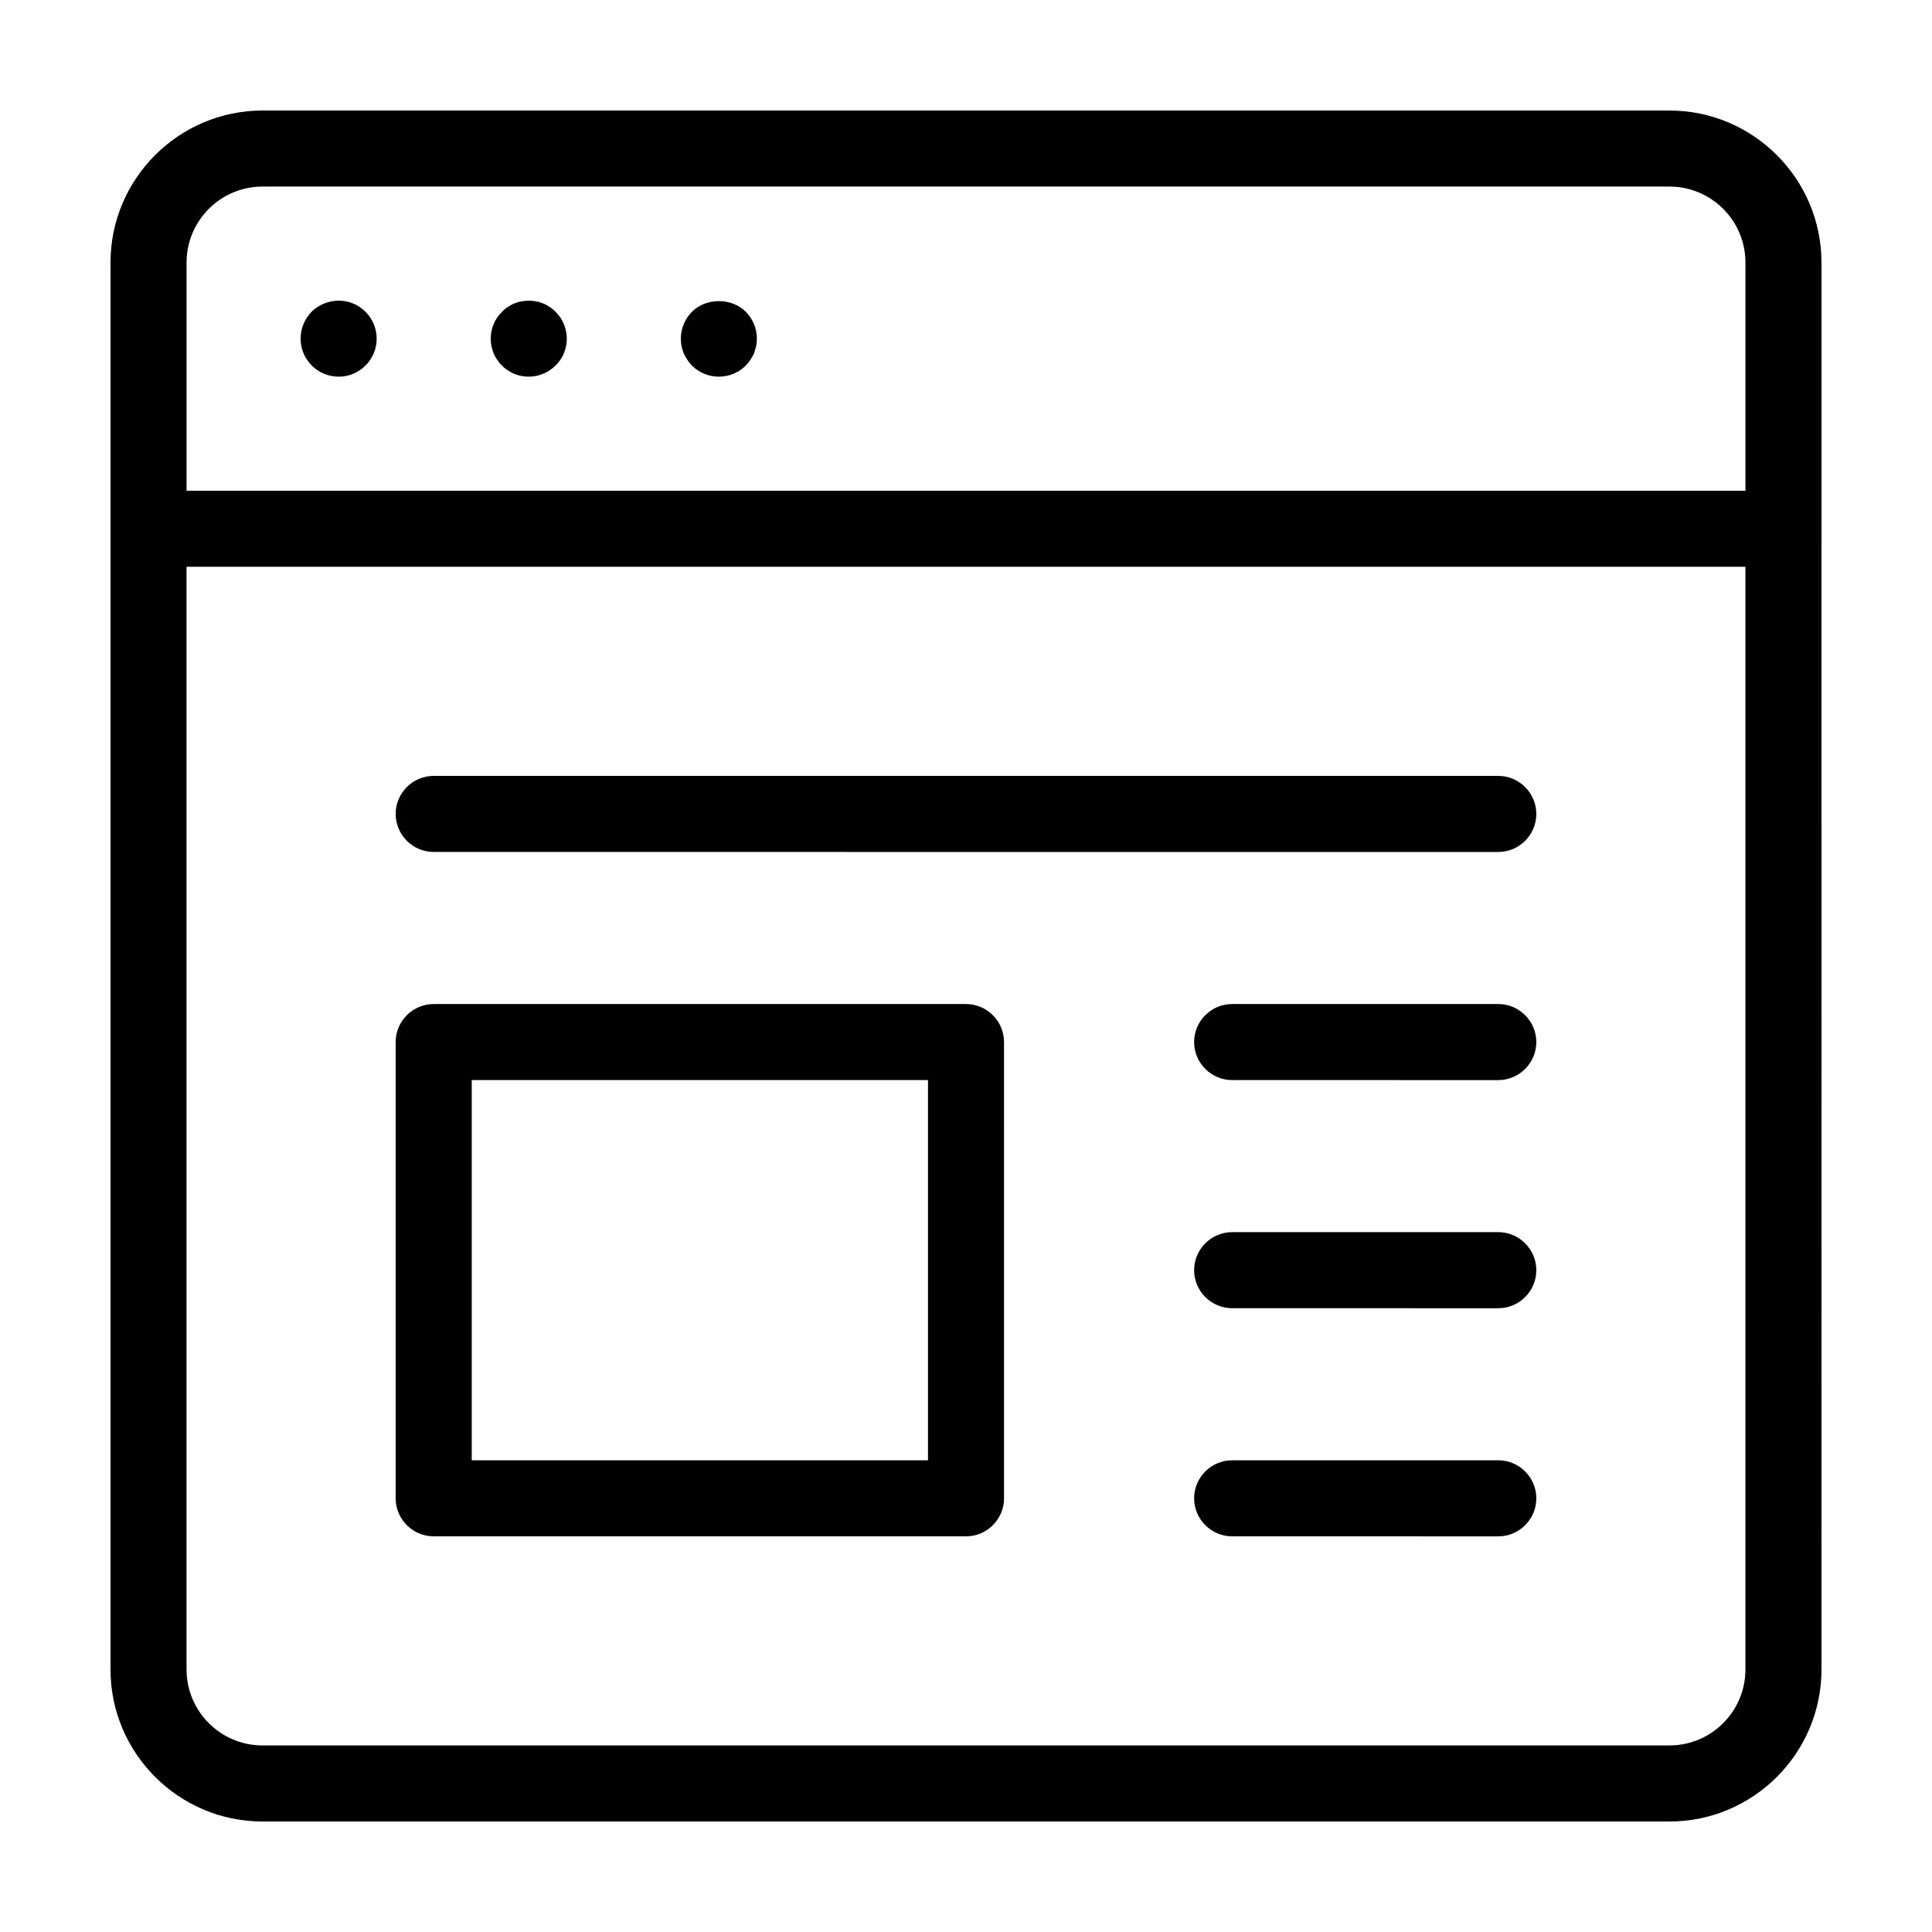
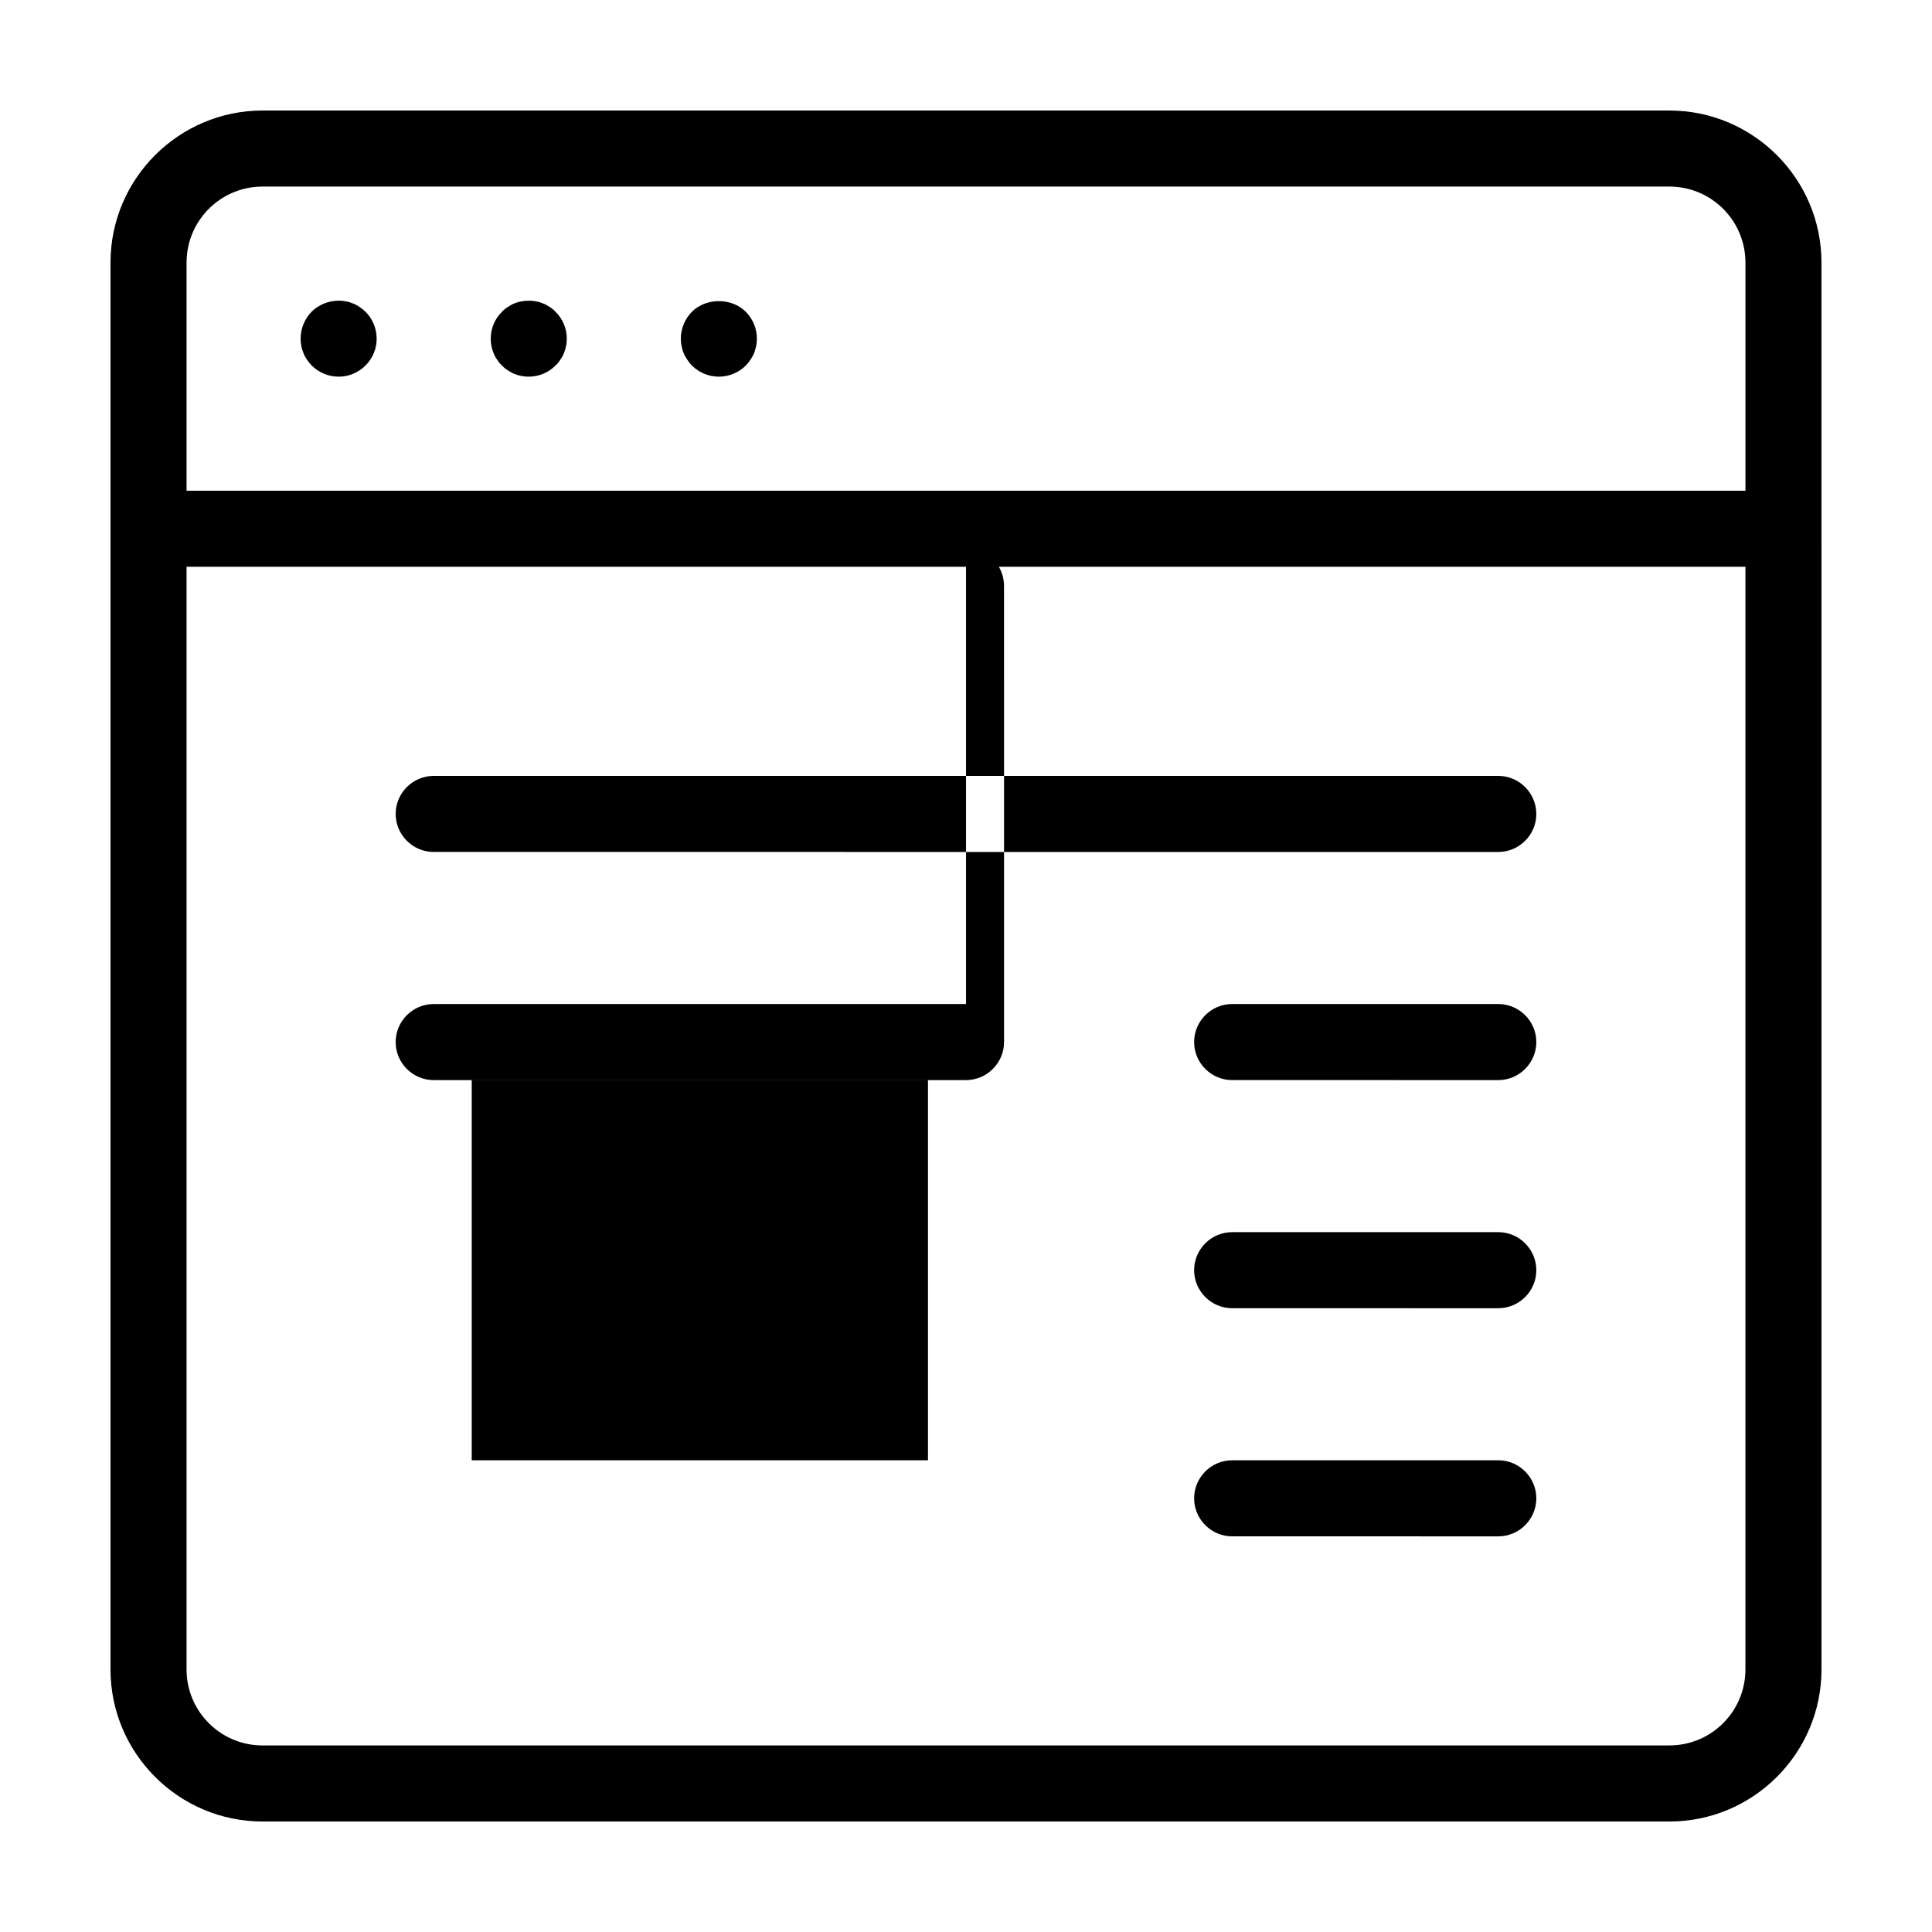
<svg xmlns="http://www.w3.org/2000/svg" fill="#000000" width="800px" height="800px" version="1.1" viewBox="144 144 512 512">
-   <path d="m586.41 173.29h-372.82c-22.219 0-40.305 18.086-40.305 40.305v372.82c0 22.219 18.086 40.305 40.305 40.305h372.82c22.219 0 40.305-18.086 40.305-40.305l-0.004-372.82c0-22.219-18.086-40.305-40.305-40.305zm-372.82 20.152h372.82c11.133 0 20.152 9.02 20.152 20.152v60.457h-413.12v-60.457c0-11.137 9.016-20.152 20.152-20.152zm372.82 413.12h-372.82c-11.133 0-20.152-9.02-20.152-20.152v-292.21h413.12v292.21c-0.004 11.133-9.02 20.148-20.156 20.148zm-362.54-370.85c-0.152-0.656-0.203-1.312-0.203-1.965 0-2.672 1.059-5.238 2.922-7.152 2.367-2.316 5.844-3.375 9.117-2.719 0.656 0.102 1.258 0.301 1.863 0.555 0.656 0.25 1.211 0.555 1.762 0.957 0.555 0.352 1.059 0.754 1.512 1.211 1.918 1.906 2.977 4.477 2.977 7.148 0 0.656-0.051 1.309-0.203 1.965-0.102 0.656-0.301 1.258-0.555 1.863-0.25 0.656-0.605 1.211-0.957 1.762-0.352 0.555-0.754 1.059-1.258 1.512-0.453 0.504-0.957 0.906-1.512 1.258-0.555 0.352-1.109 0.707-1.762 0.957-0.605 0.25-1.211 0.453-1.863 0.555-0.656 0.152-1.312 0.203-1.965 0.203-2.672 0-5.238-1.059-7.152-2.973-0.453-0.453-0.855-0.957-1.211-1.512-0.402-0.555-0.707-1.109-0.957-1.762-0.254-0.605-0.453-1.211-0.555-1.863zm50.379 0c-0.148-0.656-0.199-1.312-0.199-1.965 0-2.672 1.059-5.238 2.973-7.106 0.453-0.504 0.957-0.906 1.512-1.258 0.555-0.352 1.109-0.707 1.715-0.957 0.656-0.25 1.258-0.453 1.914-0.555 1.309-0.25 2.621-0.25 3.93 0 0.656 0.102 1.258 0.301 1.863 0.555 0.656 0.25 1.211 0.605 1.762 0.957 0.555 0.352 1.059 0.754 1.512 1.258 1.914 1.863 2.973 4.434 2.973 7.106 0 0.656-0.051 1.309-0.203 1.965-0.102 0.656-0.301 1.258-0.555 1.863-0.25 0.656-0.555 1.211-0.957 1.762-0.352 0.555-0.754 1.059-1.258 1.512-1.863 1.914-4.484 2.973-7.106 2.973-0.656 0-1.309-0.051-1.965-0.203-0.656-0.102-1.258-0.301-1.914-0.555-0.605-0.25-1.16-0.605-1.715-0.957-0.555-0.352-1.059-0.754-1.512-1.258-0.504-0.453-0.906-0.957-1.258-1.512-0.402-0.555-0.707-1.109-0.957-1.762-0.25-0.605-0.453-1.211-0.555-1.863zm50.383 0c-0.152-0.656-0.203-1.312-0.203-1.965 0-2.672 1.059-5.238 2.973-7.152 3.727-3.727 10.48-3.727 14.207 0 1.914 1.91 2.973 4.481 2.973 7.152 0 0.656-0.051 1.309-0.203 1.965s-0.301 1.258-0.555 1.914c-0.25 0.605-0.605 1.16-0.957 1.715-0.352 0.555-0.754 1.059-1.258 1.562-1.863 1.859-4.434 2.918-7.102 2.918-2.672 0-5.238-1.059-7.106-2.922-0.504-0.504-0.906-1.008-1.258-1.562-0.352-0.555-0.707-1.109-0.957-1.715-0.254-0.652-0.453-1.258-0.555-1.91zm226.51 123.99c0 5.543-4.535 10.078-10.078 10.078l-282.13-0.004c-5.543 0-10.078-4.535-10.078-10.078 0-5.543 4.535-10.078 10.078-10.078h282.13c5.539 0.004 10.074 4.539 10.074 10.082zm0 181.37c0 5.543-4.535 10.078-10.078 10.078l-70.531-0.004c-5.543 0-10.078-4.535-10.078-10.078s4.535-10.078 10.078-10.078h70.535c5.539 0.004 10.074 4.539 10.074 10.082zm0-60.457c0 5.543-4.535 10.078-10.078 10.078l-70.531-0.004c-5.543 0-10.078-4.535-10.078-10.078s4.535-10.078 10.078-10.078h70.535c5.539 0.004 10.074 4.539 10.074 10.082zm0-60.457c0 5.543-4.535 10.078-10.078 10.078l-70.531-0.004c-5.543 0-10.078-4.535-10.078-10.078 0-5.543 4.535-10.078 10.078-10.078h70.535c5.539 0.004 10.074 4.539 10.074 10.082zm-151.14-10.078h-141.07c-5.543 0-10.078 4.535-10.078 10.078v120.91c0 5.543 4.535 10.078 10.078 10.078h141.07c5.543 0 10.078-4.535 10.078-10.078l-0.004-120.91c0-5.543-4.535-10.078-10.074-10.078zm-10.078 120.91h-120.91v-100.76h120.91z" />
+   <path d="m586.41 173.29h-372.82c-22.219 0-40.305 18.086-40.305 40.305v372.82c0 22.219 18.086 40.305 40.305 40.305h372.82c22.219 0 40.305-18.086 40.305-40.305l-0.004-372.82c0-22.219-18.086-40.305-40.305-40.305zm-372.82 20.152h372.82c11.133 0 20.152 9.02 20.152 20.152v60.457h-413.12v-60.457c0-11.137 9.016-20.152 20.152-20.152zm372.82 413.12h-372.82c-11.133 0-20.152-9.02-20.152-20.152v-292.21h413.12v292.21c-0.004 11.133-9.02 20.148-20.156 20.148zm-362.54-370.85c-0.152-0.656-0.203-1.312-0.203-1.965 0-2.672 1.059-5.238 2.922-7.152 2.367-2.316 5.844-3.375 9.117-2.719 0.656 0.102 1.258 0.301 1.863 0.555 0.656 0.25 1.211 0.555 1.762 0.957 0.555 0.352 1.059 0.754 1.512 1.211 1.918 1.906 2.977 4.477 2.977 7.148 0 0.656-0.051 1.309-0.203 1.965-0.102 0.656-0.301 1.258-0.555 1.863-0.25 0.656-0.605 1.211-0.957 1.762-0.352 0.555-0.754 1.059-1.258 1.512-0.453 0.504-0.957 0.906-1.512 1.258-0.555 0.352-1.109 0.707-1.762 0.957-0.605 0.25-1.211 0.453-1.863 0.555-0.656 0.152-1.312 0.203-1.965 0.203-2.672 0-5.238-1.059-7.152-2.973-0.453-0.453-0.855-0.957-1.211-1.512-0.402-0.555-0.707-1.109-0.957-1.762-0.254-0.605-0.453-1.211-0.555-1.863zm50.379 0c-0.148-0.656-0.199-1.312-0.199-1.965 0-2.672 1.059-5.238 2.973-7.106 0.453-0.504 0.957-0.906 1.512-1.258 0.555-0.352 1.109-0.707 1.715-0.957 0.656-0.25 1.258-0.453 1.914-0.555 1.309-0.25 2.621-0.25 3.93 0 0.656 0.102 1.258 0.301 1.863 0.555 0.656 0.25 1.211 0.605 1.762 0.957 0.555 0.352 1.059 0.754 1.512 1.258 1.914 1.863 2.973 4.434 2.973 7.106 0 0.656-0.051 1.309-0.203 1.965-0.102 0.656-0.301 1.258-0.555 1.863-0.25 0.656-0.555 1.211-0.957 1.762-0.352 0.555-0.754 1.059-1.258 1.512-1.863 1.914-4.484 2.973-7.106 2.973-0.656 0-1.309-0.051-1.965-0.203-0.656-0.102-1.258-0.301-1.914-0.555-0.605-0.25-1.16-0.605-1.715-0.957-0.555-0.352-1.059-0.754-1.512-1.258-0.504-0.453-0.906-0.957-1.258-1.512-0.402-0.555-0.707-1.109-0.957-1.762-0.25-0.605-0.453-1.211-0.555-1.863zm50.383 0c-0.152-0.656-0.203-1.312-0.203-1.965 0-2.672 1.059-5.238 2.973-7.152 3.727-3.727 10.48-3.727 14.207 0 1.914 1.91 2.973 4.481 2.973 7.152 0 0.656-0.051 1.309-0.203 1.965s-0.301 1.258-0.555 1.914c-0.25 0.605-0.605 1.16-0.957 1.715-0.352 0.555-0.754 1.059-1.258 1.562-1.863 1.859-4.434 2.918-7.102 2.918-2.672 0-5.238-1.059-7.106-2.922-0.504-0.504-0.906-1.008-1.258-1.562-0.352-0.555-0.707-1.109-0.957-1.715-0.254-0.652-0.453-1.258-0.555-1.91zm226.51 123.99c0 5.543-4.535 10.078-10.078 10.078l-282.13-0.004c-5.543 0-10.078-4.535-10.078-10.078 0-5.543 4.535-10.078 10.078-10.078h282.13c5.539 0.004 10.074 4.539 10.074 10.082zm0 181.37c0 5.543-4.535 10.078-10.078 10.078l-70.531-0.004c-5.543 0-10.078-4.535-10.078-10.078s4.535-10.078 10.078-10.078h70.535c5.539 0.004 10.074 4.539 10.074 10.082zm0-60.457c0 5.543-4.535 10.078-10.078 10.078l-70.531-0.004c-5.543 0-10.078-4.535-10.078-10.078s4.535-10.078 10.078-10.078h70.535c5.539 0.004 10.074 4.539 10.074 10.082zm0-60.457c0 5.543-4.535 10.078-10.078 10.078l-70.531-0.004c-5.543 0-10.078-4.535-10.078-10.078 0-5.543 4.535-10.078 10.078-10.078h70.535c5.539 0.004 10.074 4.539 10.074 10.082zm-151.14-10.078h-141.07c-5.543 0-10.078 4.535-10.078 10.078c0 5.543 4.535 10.078 10.078 10.078h141.07c5.543 0 10.078-4.535 10.078-10.078l-0.004-120.91c0-5.543-4.535-10.078-10.074-10.078zm-10.078 120.91h-120.91v-100.76h120.91z" />
</svg>